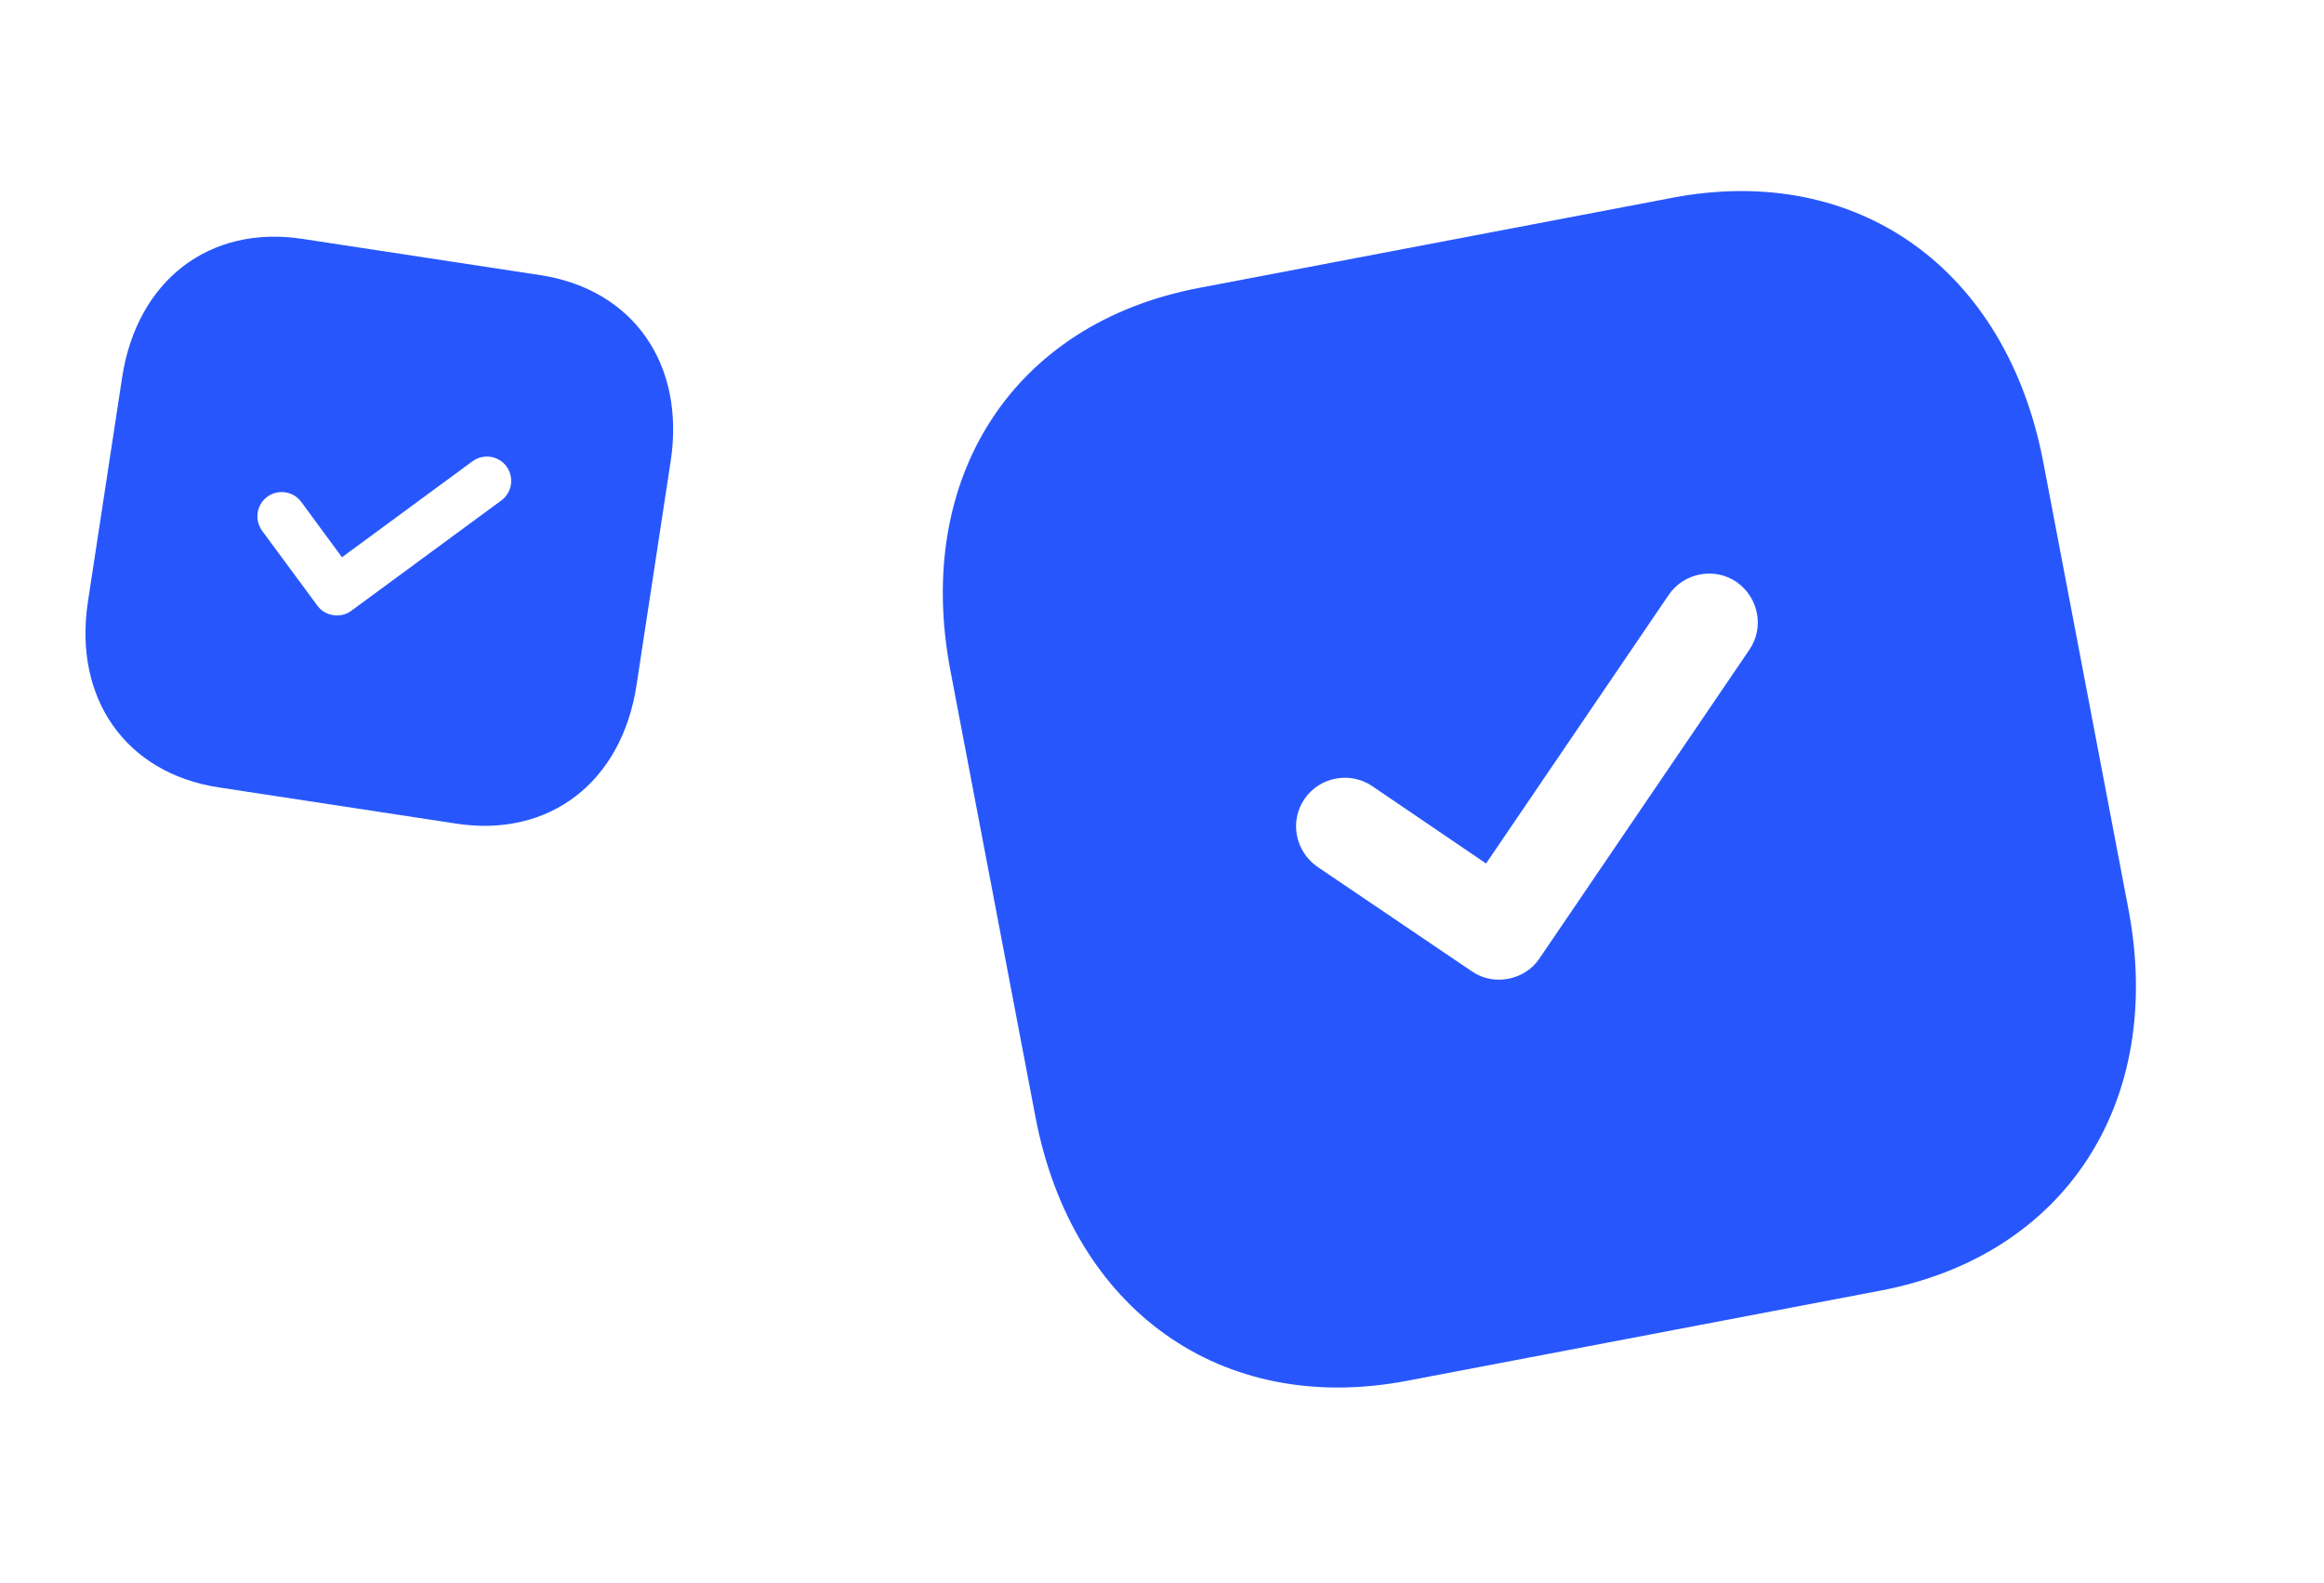
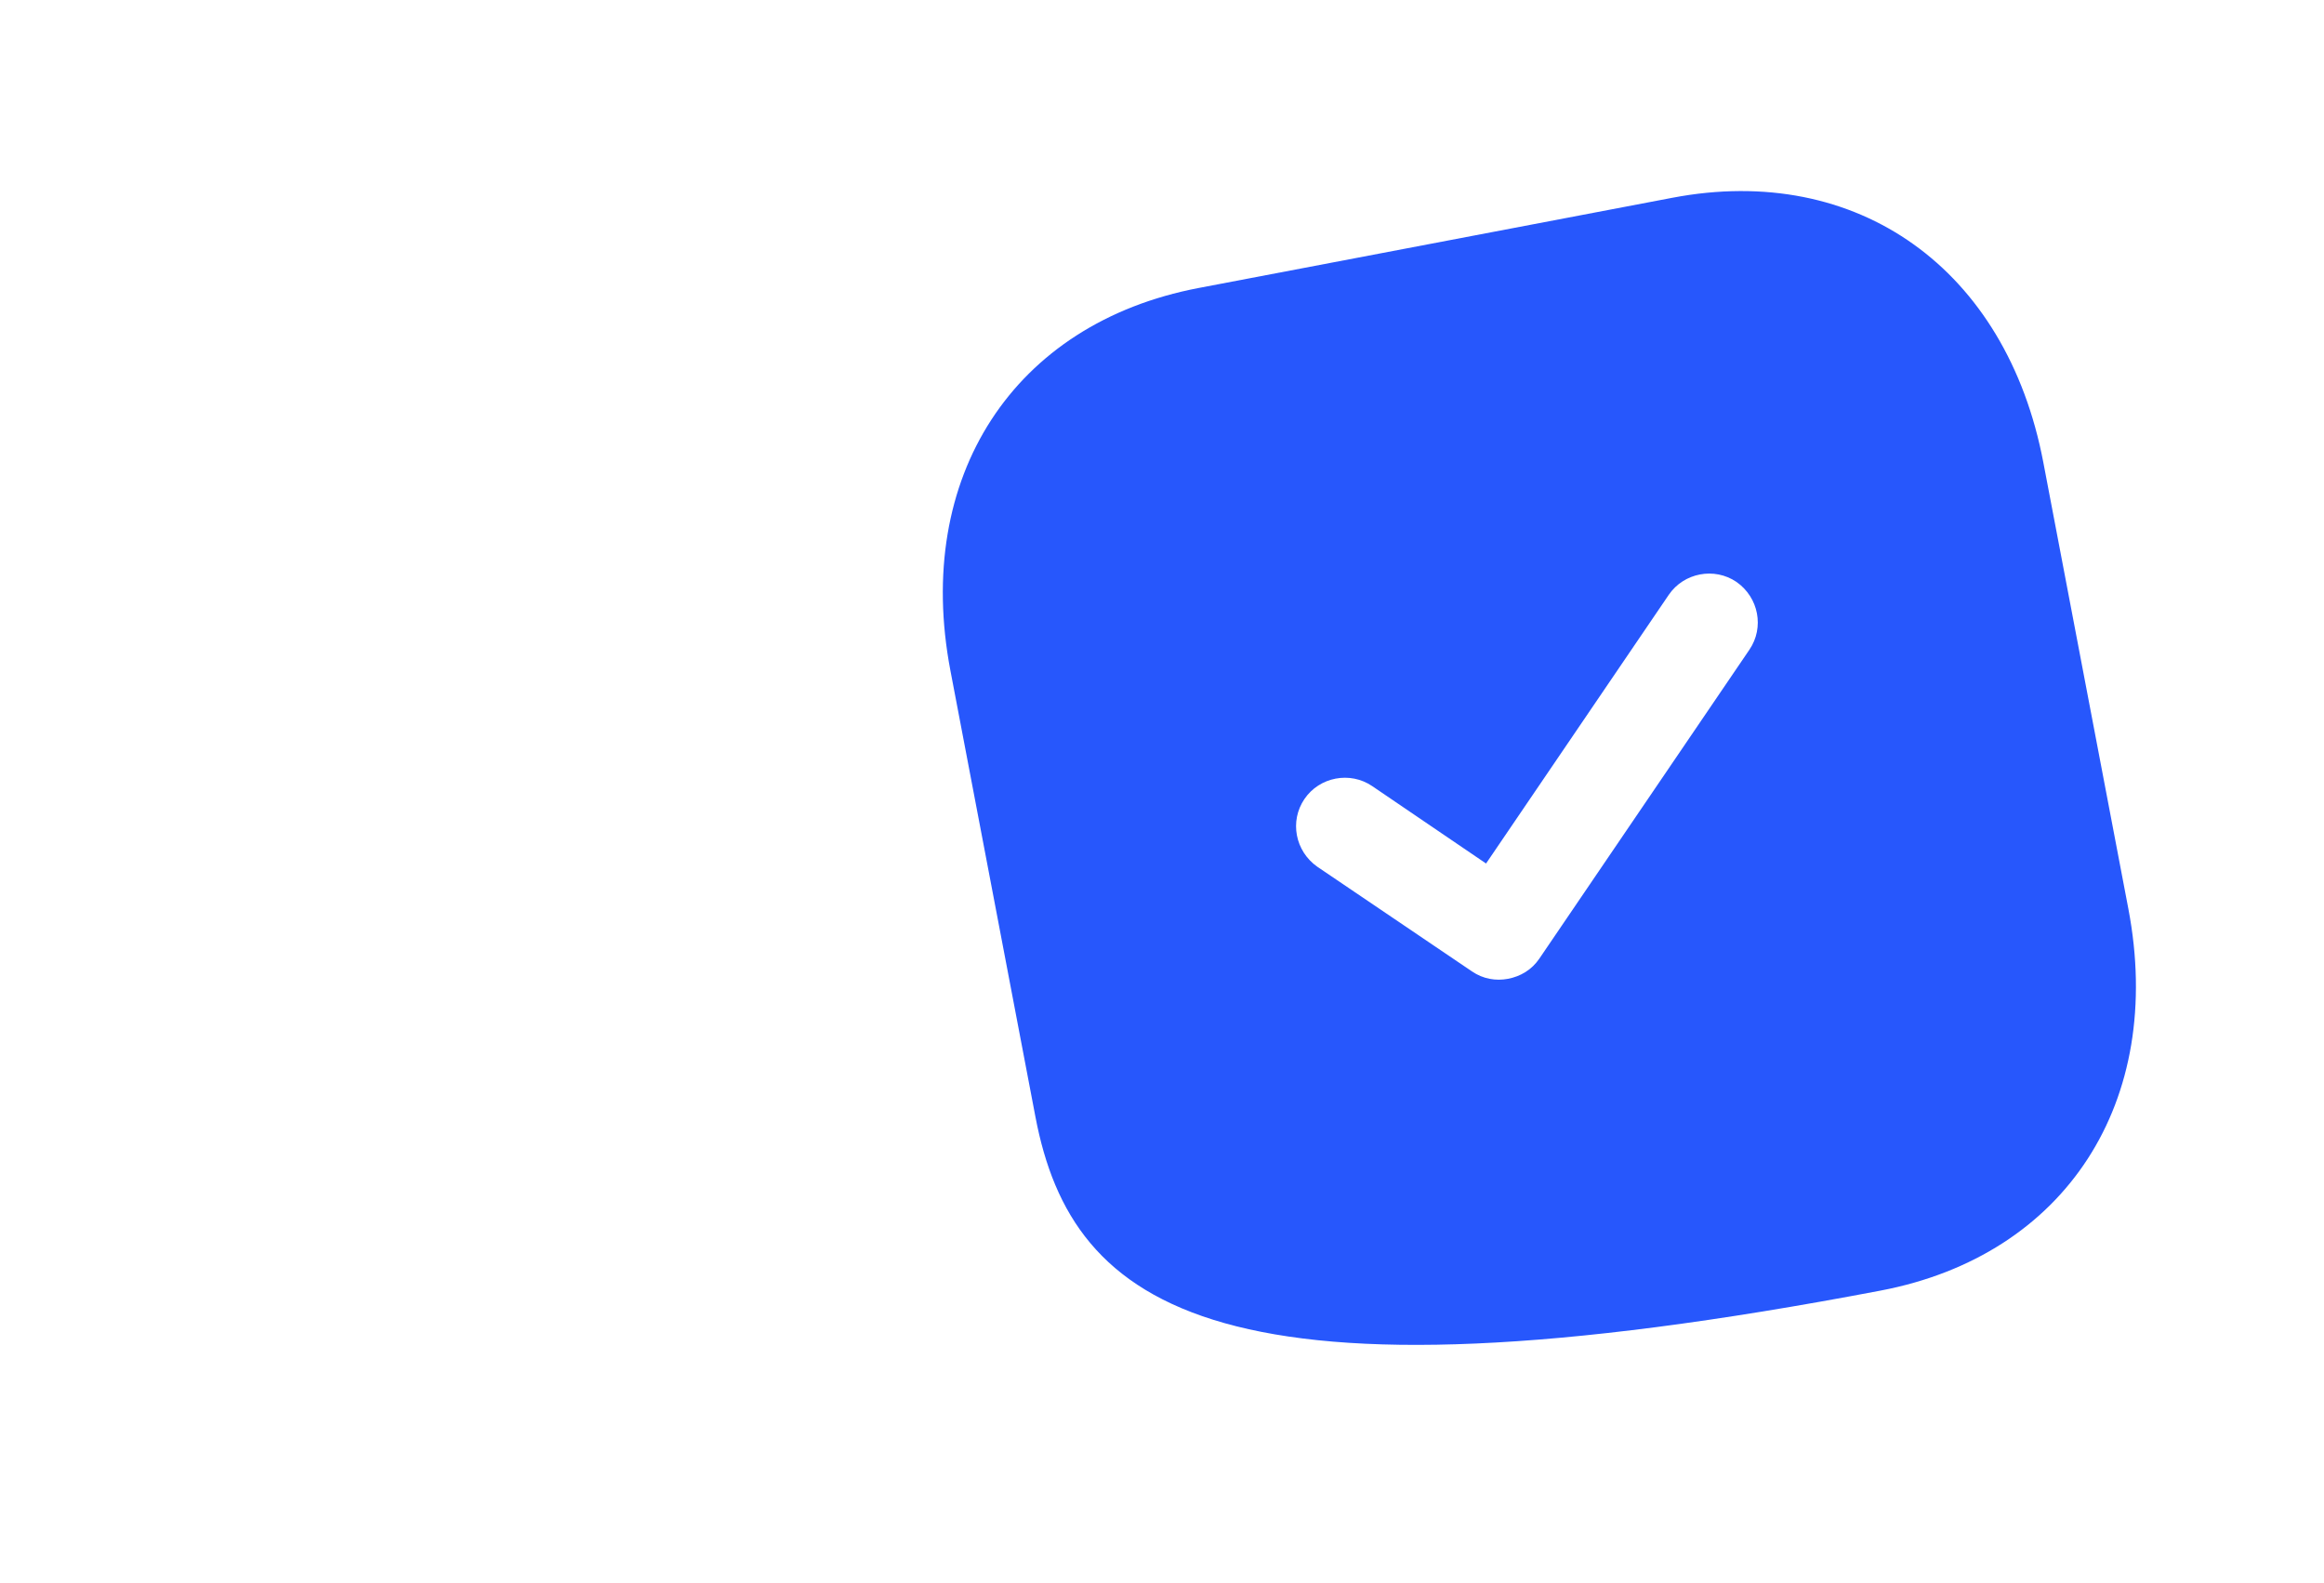
<svg xmlns="http://www.w3.org/2000/svg" width="116" height="79" viewBox="0 0 116 79" fill="none">
-   <path fill-rule="evenodd" clip-rule="evenodd" d="M59.828 14.376L83.476 9.872C92.722 8.11 100.151 13.422 101.99 23.078L106.235 45.365C108.069 54.991 103.114 62.662 93.867 64.423L70.219 68.928C60.973 70.689 53.517 65.382 51.684 55.757L47.438 33.47C45.599 23.814 50.581 16.138 59.828 14.376ZM76.832 47.855L87.32 32.431C88.071 31.327 87.785 29.827 86.676 29.049C85.572 28.298 84.045 28.589 83.294 29.693L74.175 43.104L68.492 39.24C67.388 38.489 65.861 38.78 65.11 39.884C64.359 40.988 64.645 42.489 65.754 43.267L73.478 48.494C74.029 48.87 74.671 48.974 75.271 48.859C75.899 48.74 76.457 48.407 76.832 47.855Z" fill="#2757FC" />
-   <path fill-rule="evenodd" clip-rule="evenodd" d="M15.093 11.924L26.963 13.733C31.604 14.441 34.215 18.173 33.476 23.02L31.771 34.206C31.034 39.038 27.429 41.822 22.788 41.115L10.918 39.305C6.277 38.597 3.653 34.863 4.389 30.032L6.095 18.845C6.834 13.999 10.452 11.216 15.093 11.924ZM17.529 30.493L25.024 24.981C25.561 24.587 25.675 23.834 25.283 23.284C24.888 22.747 24.122 22.63 23.585 23.025L17.069 27.817L15.038 25.056C14.644 24.519 13.877 24.402 13.341 24.797C12.804 25.192 12.689 25.945 13.082 26.495L15.845 30.236C16.043 30.504 16.327 30.66 16.628 30.706C16.943 30.754 17.261 30.69 17.529 30.493Z" fill="#2757FC" />
+   <path fill-rule="evenodd" clip-rule="evenodd" d="M59.828 14.376L83.476 9.872C92.722 8.11 100.151 13.422 101.99 23.078L106.235 45.365C108.069 54.991 103.114 62.662 93.867 64.423C60.973 70.689 53.517 65.382 51.684 55.757L47.438 33.47C45.599 23.814 50.581 16.138 59.828 14.376ZM76.832 47.855L87.32 32.431C88.071 31.327 87.785 29.827 86.676 29.049C85.572 28.298 84.045 28.589 83.294 29.693L74.175 43.104L68.492 39.24C67.388 38.489 65.861 38.78 65.11 39.884C64.359 40.988 64.645 42.489 65.754 43.267L73.478 48.494C74.029 48.87 74.671 48.974 75.271 48.859C75.899 48.74 76.457 48.407 76.832 47.855Z" fill="#2757FC" />
</svg>